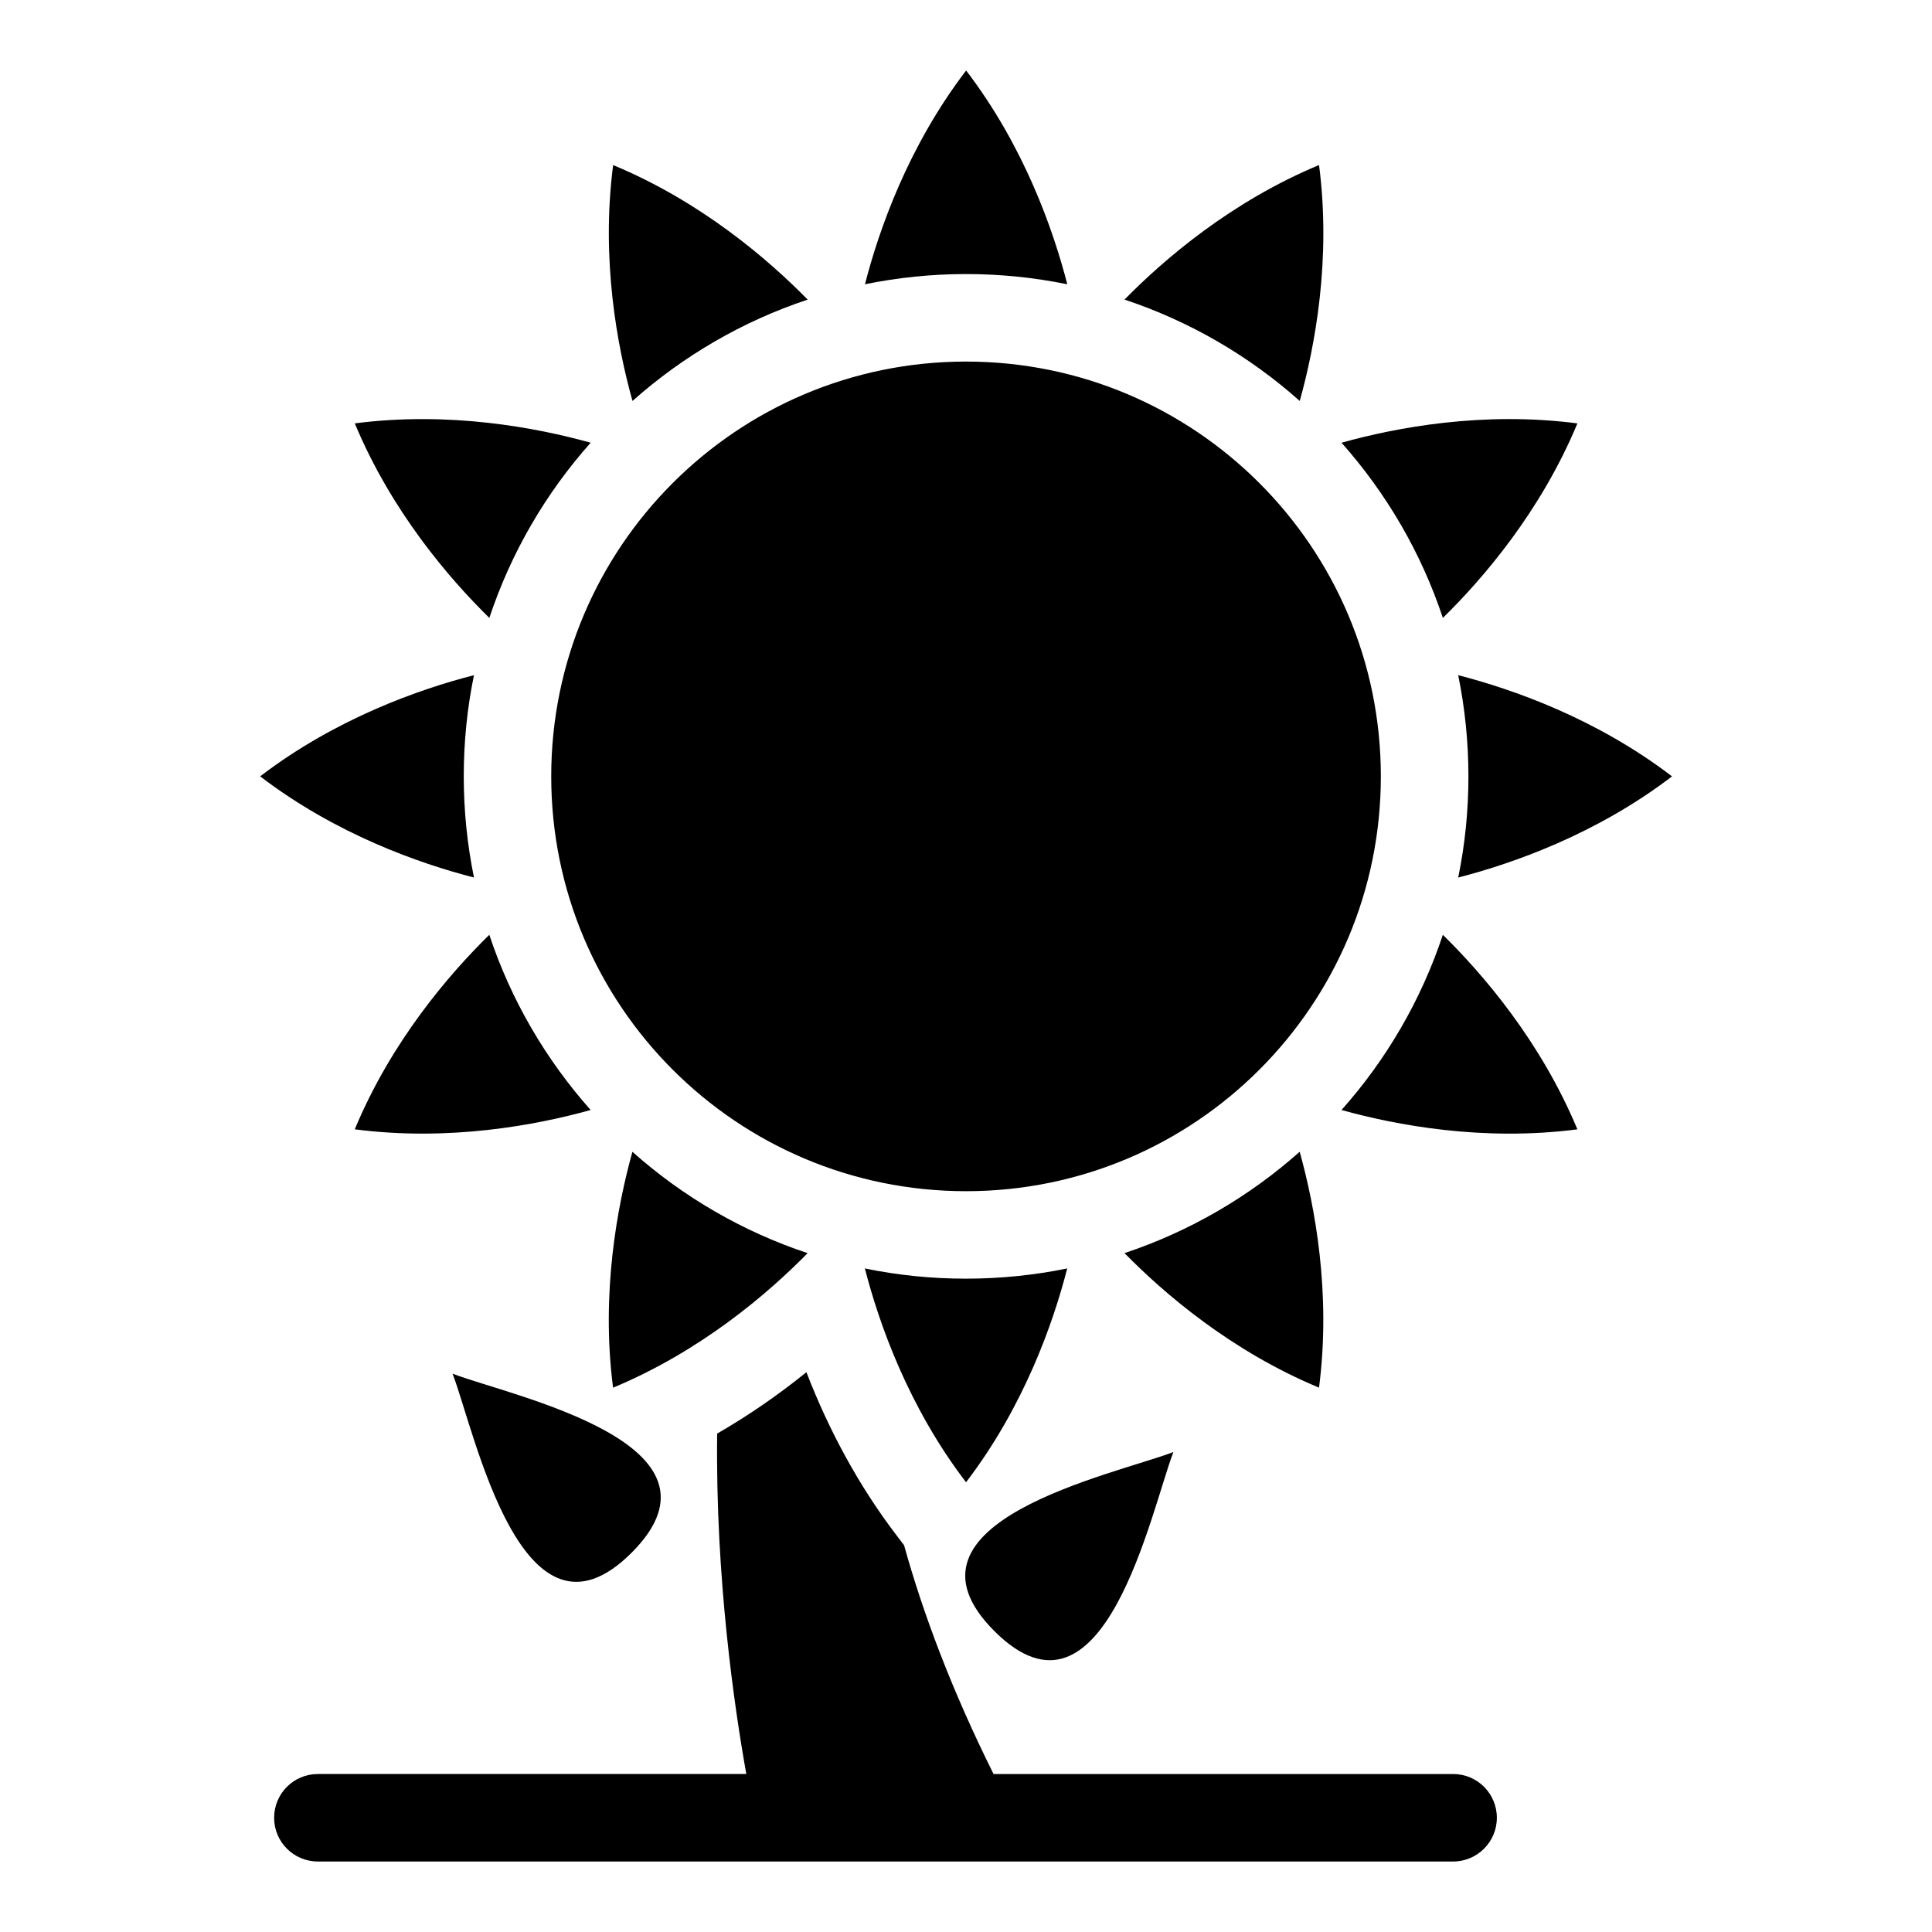
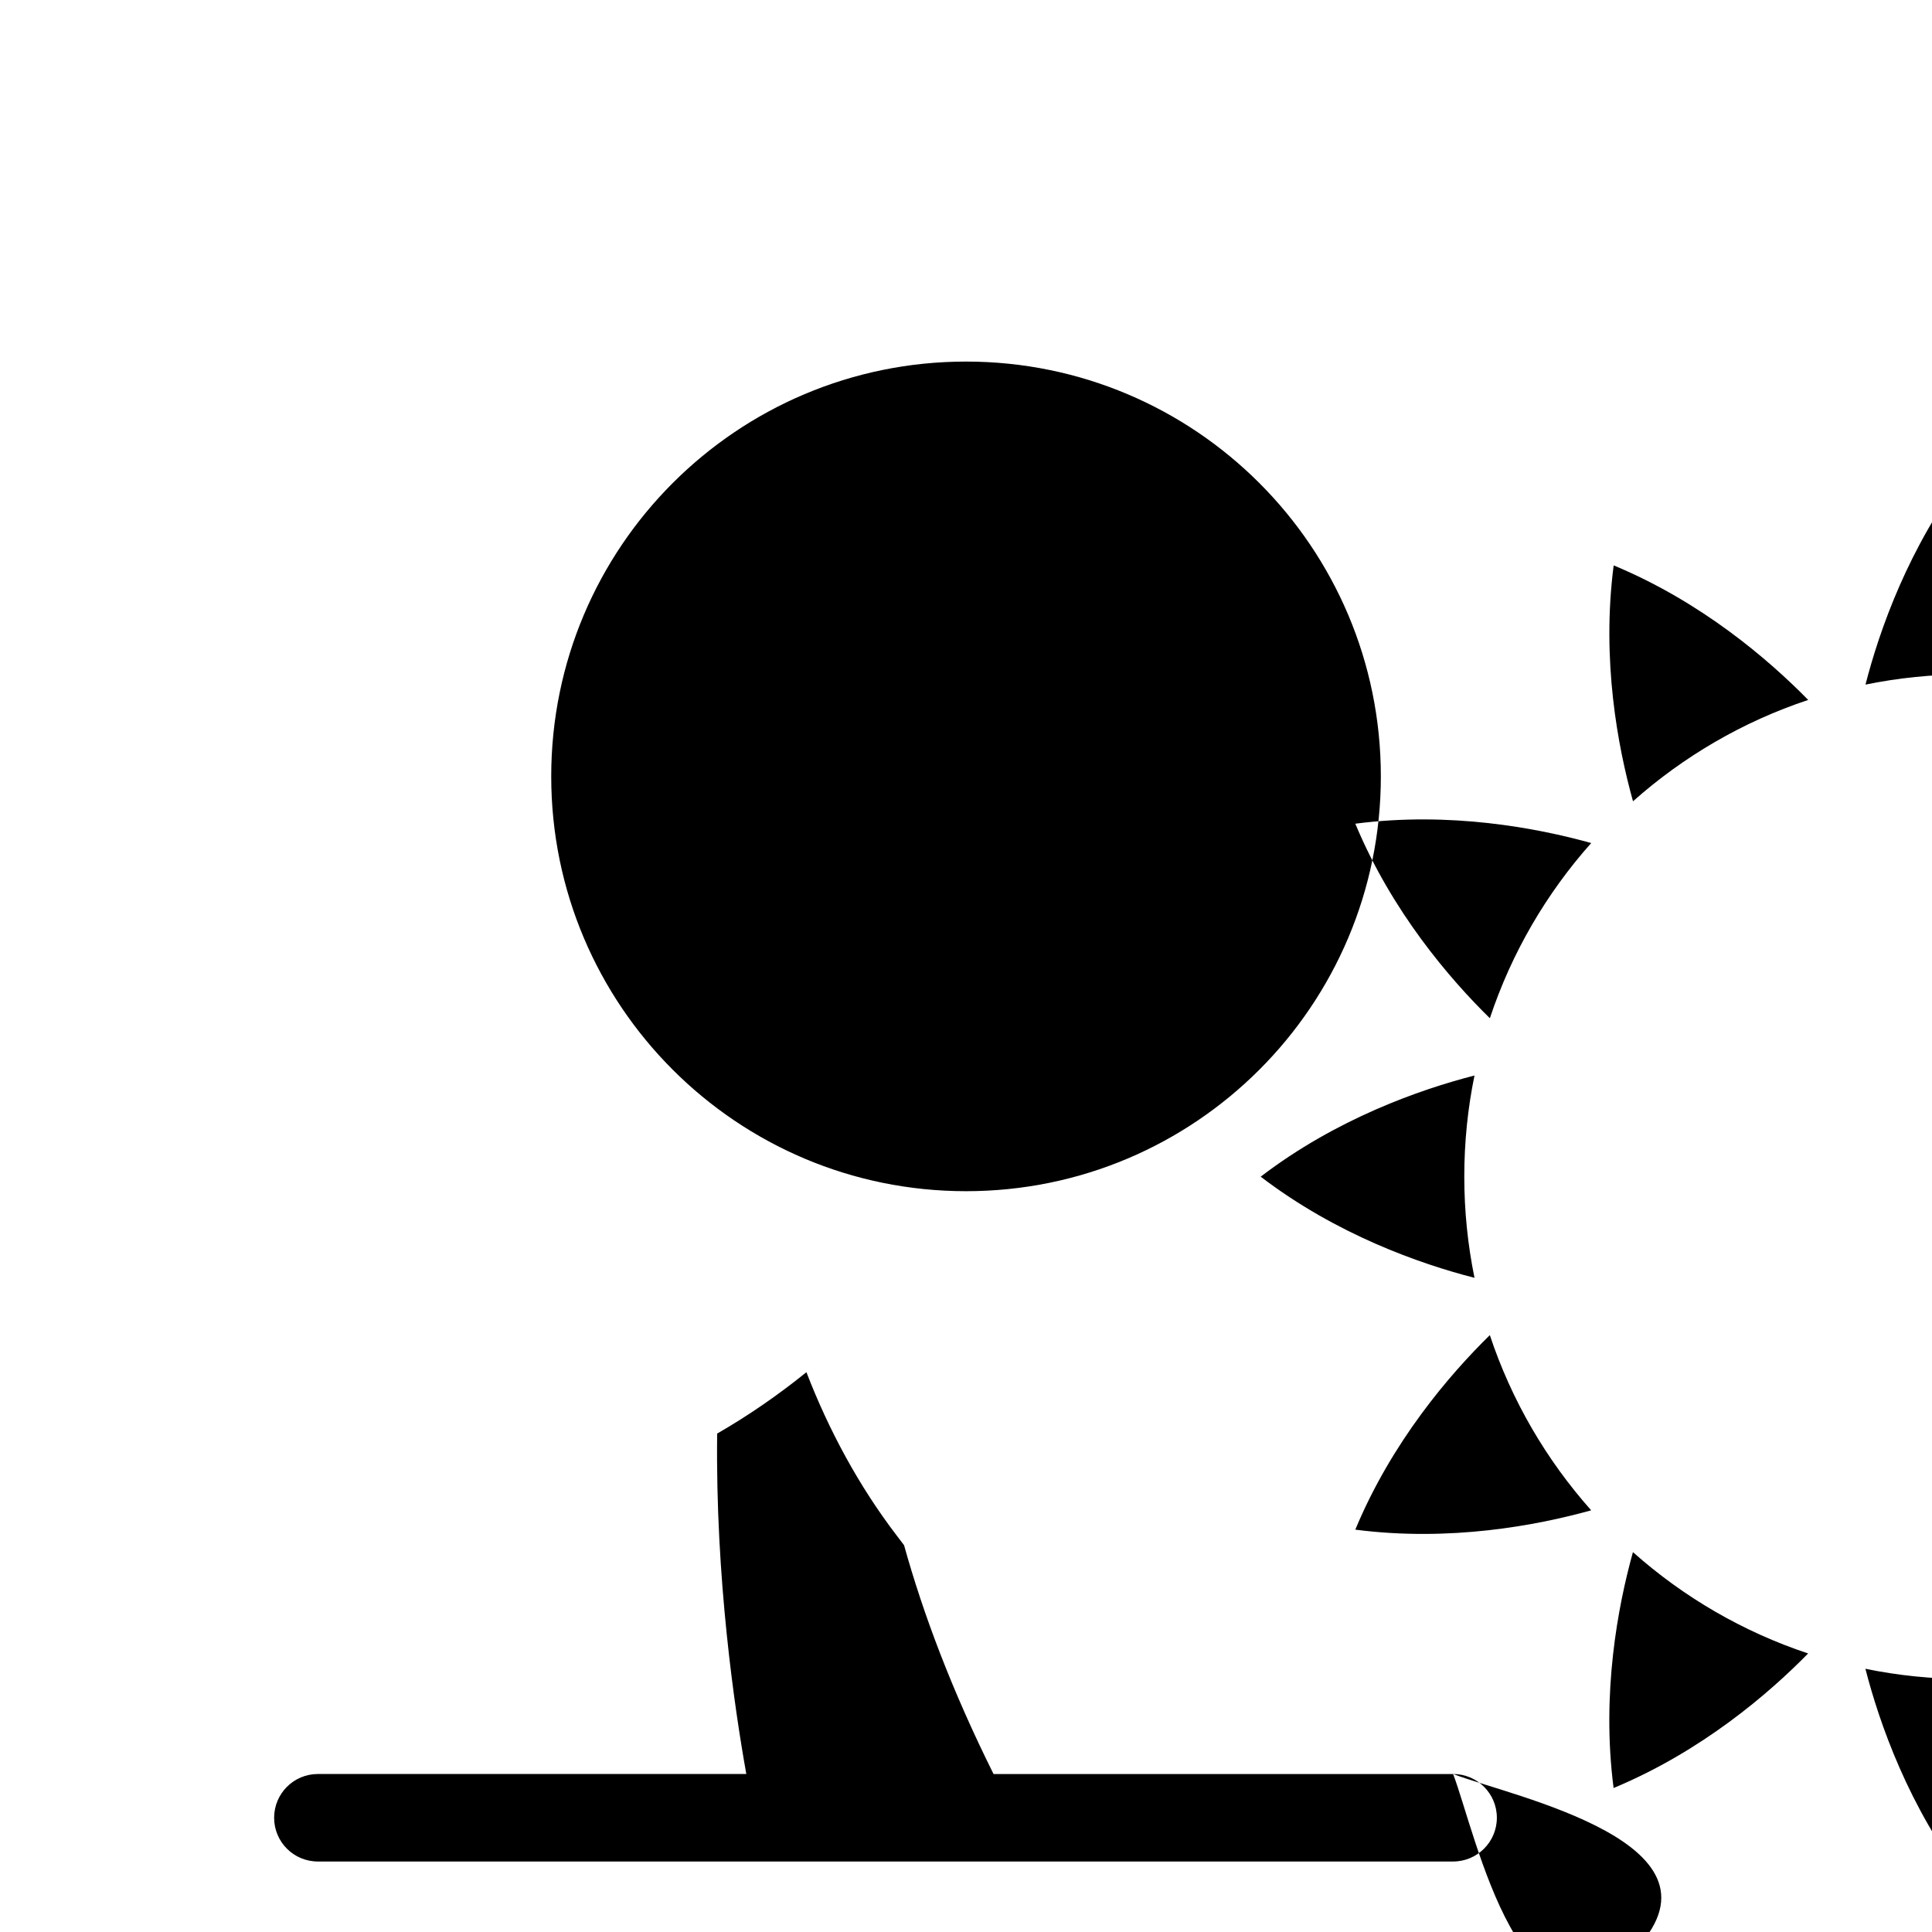
<svg xmlns="http://www.w3.org/2000/svg" fill="#000000" width="800px" height="800px" version="1.1" viewBox="144 144 512 512">
-   <path d="m400.01 239.82c60.715 0 109.93 49.211 109.93 109.93s-49.211 109.93-109.93 109.93c-60.715 0-109.93-49.211-109.93-109.93s49.211-109.93 109.93-109.93zm129.08 374.31c6.41 0 11.594 5.184 11.594 11.594 0 6.394-5.184 11.594-11.594 11.594h-300.85c-6.41 0-11.594-5.184-11.594-11.594 0-6.41 5.184-11.594 11.594-11.594h113.54c-3.098-17.289-8.207-51.934-7.723-90.219 8.281-4.762 16.203-10.246 23.652-16.262 5.957 15.445 13.934 30.199 23.895 43.242l1.98 2.602c5.094 18.32 12.711 38.543 23.715 60.641h121.79zm-265.15-106.09c5.957 15.555 18.441 76.434 47.445 47.445 28.988-28.988-31.875-41.473-47.445-47.445zm191.02 20.766c-5.957 15.555-18.441 76.434-47.445 47.445-28.988-28.988 31.875-41.473 47.445-47.445zm-28.113-309.47c-3.734-14.465-11.457-36.578-26.812-56.648-15.355 20.086-23.094 42.184-26.812 56.648 8.66-1.77 17.625-2.707 26.812-2.707 9.191 0 18.152 0.938 26.812 2.707zm-68.801 4.066c-10.473-10.672-28.219-25.953-51.555-35.656-3.266 25.09 1.102 48.125 5.125 62.512 13.348-11.863 29.094-21.102 46.43-26.859zm-57.512 37.922c-14.391-4.004-37.422-8.375-62.512-5.125 9.719 23.336 25 41.098 35.656 51.555 5.758-17.336 14.977-33.086 26.859-46.43zm-30.926 61.605c-14.465 3.719-36.578 11.457-56.664 26.812 20.086 15.355 42.199 23.094 56.664 26.812-1.77-8.66-2.707-17.637-2.707-26.812 0-9.176 0.922-18.152 2.707-26.812zm4.066 68.801c-10.672 10.473-25.953 28.219-35.656 51.555 25.09 3.25 48.125-1.117 62.512-5.125-11.863-13.348-21.102-29.094-26.859-46.43zm37.922 57.512c-4.004 14.391-8.375 37.422-5.125 62.512 23.336-9.719 41.098-25 51.555-35.656-17.336-5.758-33.086-14.977-46.43-26.859zm61.605 30.91c3.719 14.465 11.457 36.578 26.812 56.664 15.355-20.086 23.094-42.184 26.812-56.664-8.66 1.77-17.637 2.707-26.812 2.707-9.191 0-18.152-0.922-26.812-2.707zm68.801-4.066c10.473 10.672 28.219 25.953 51.555 35.656 3.25-25.09-1.117-48.125-5.125-62.512-13.348 11.863-29.109 21.102-46.43 26.859zm57.512-37.922c14.391 4.004 37.422 8.375 62.512 5.125-9.719-23.336-25-41.098-35.656-51.555-5.758 17.336-14.977 33.086-26.859 46.43zm30.926-61.605c14.465-3.734 36.578-11.457 56.664-26.812-20.086-15.355-42.199-23.094-56.664-26.812 1.77 8.66 2.707 17.637 2.707 26.812 0 9.191-0.922 18.152-2.707 26.812zm-4.066-68.801c10.672-10.461 25.953-28.219 35.656-51.555-25.09-3.266-48.125 1.102-62.512 5.125 11.863 13.348 21.102 29.094 26.859 46.43zm-37.922-57.512c4.004-14.391 8.375-37.422 5.109-62.512-23.336 9.719-41.082 25-51.555 35.656 17.336 5.758 33.086 14.977 46.43 26.859z" fill-rule="evenodd" />
+   <path d="m400.01 239.82c60.715 0 109.93 49.211 109.93 109.93s-49.211 109.93-109.93 109.93c-60.715 0-109.93-49.211-109.93-109.93s49.211-109.93 109.93-109.93zm129.08 374.31c6.41 0 11.594 5.184 11.594 11.594 0 6.394-5.184 11.594-11.594 11.594h-300.85c-6.41 0-11.594-5.184-11.594-11.594 0-6.41 5.184-11.594 11.594-11.594h113.54c-3.098-17.289-8.207-51.934-7.723-90.219 8.281-4.762 16.203-10.246 23.652-16.262 5.957 15.445 13.934 30.199 23.895 43.242l1.98 2.602c5.094 18.32 12.711 38.543 23.715 60.641h121.79zc5.957 15.555 18.441 76.434 47.445 47.445 28.988-28.988-31.875-41.473-47.445-47.445zm191.02 20.766c-5.957 15.555-18.441 76.434-47.445 47.445-28.988-28.988 31.875-41.473 47.445-47.445zm-28.113-309.47c-3.734-14.465-11.457-36.578-26.812-56.648-15.355 20.086-23.094 42.184-26.812 56.648 8.66-1.77 17.625-2.707 26.812-2.707 9.191 0 18.152 0.938 26.812 2.707zm-68.801 4.066c-10.473-10.672-28.219-25.953-51.555-35.656-3.266 25.09 1.102 48.125 5.125 62.512 13.348-11.863 29.094-21.102 46.43-26.859zm-57.512 37.922c-14.391-4.004-37.422-8.375-62.512-5.125 9.719 23.336 25 41.098 35.656 51.555 5.758-17.336 14.977-33.086 26.859-46.43zm-30.926 61.605c-14.465 3.719-36.578 11.457-56.664 26.812 20.086 15.355 42.199 23.094 56.664 26.812-1.77-8.66-2.707-17.637-2.707-26.812 0-9.176 0.922-18.152 2.707-26.812zm4.066 68.801c-10.672 10.473-25.953 28.219-35.656 51.555 25.09 3.25 48.125-1.117 62.512-5.125-11.863-13.348-21.102-29.094-26.859-46.43zm37.922 57.512c-4.004 14.391-8.375 37.422-5.125 62.512 23.336-9.719 41.098-25 51.555-35.656-17.336-5.758-33.086-14.977-46.43-26.859zm61.605 30.91c3.719 14.465 11.457 36.578 26.812 56.664 15.355-20.086 23.094-42.184 26.812-56.664-8.66 1.77-17.637 2.707-26.812 2.707-9.191 0-18.152-0.922-26.812-2.707zm68.801-4.066c10.473 10.672 28.219 25.953 51.555 35.656 3.25-25.09-1.117-48.125-5.125-62.512-13.348 11.863-29.109 21.102-46.43 26.859zm57.512-37.922c14.391 4.004 37.422 8.375 62.512 5.125-9.719-23.336-25-41.098-35.656-51.555-5.758 17.336-14.977 33.086-26.859 46.43zm30.926-61.605c14.465-3.734 36.578-11.457 56.664-26.812-20.086-15.355-42.199-23.094-56.664-26.812 1.77 8.66 2.707 17.637 2.707 26.812 0 9.191-0.922 18.152-2.707 26.812zm-4.066-68.801c10.672-10.461 25.953-28.219 35.656-51.555-25.09-3.266-48.125 1.102-62.512 5.125 11.863 13.348 21.102 29.094 26.859 46.43zm-37.922-57.512c4.004-14.391 8.375-37.422 5.109-62.512-23.336 9.719-41.082 25-51.555 35.656 17.336 5.758 33.086 14.977 46.43 26.859z" fill-rule="evenodd" />
</svg>